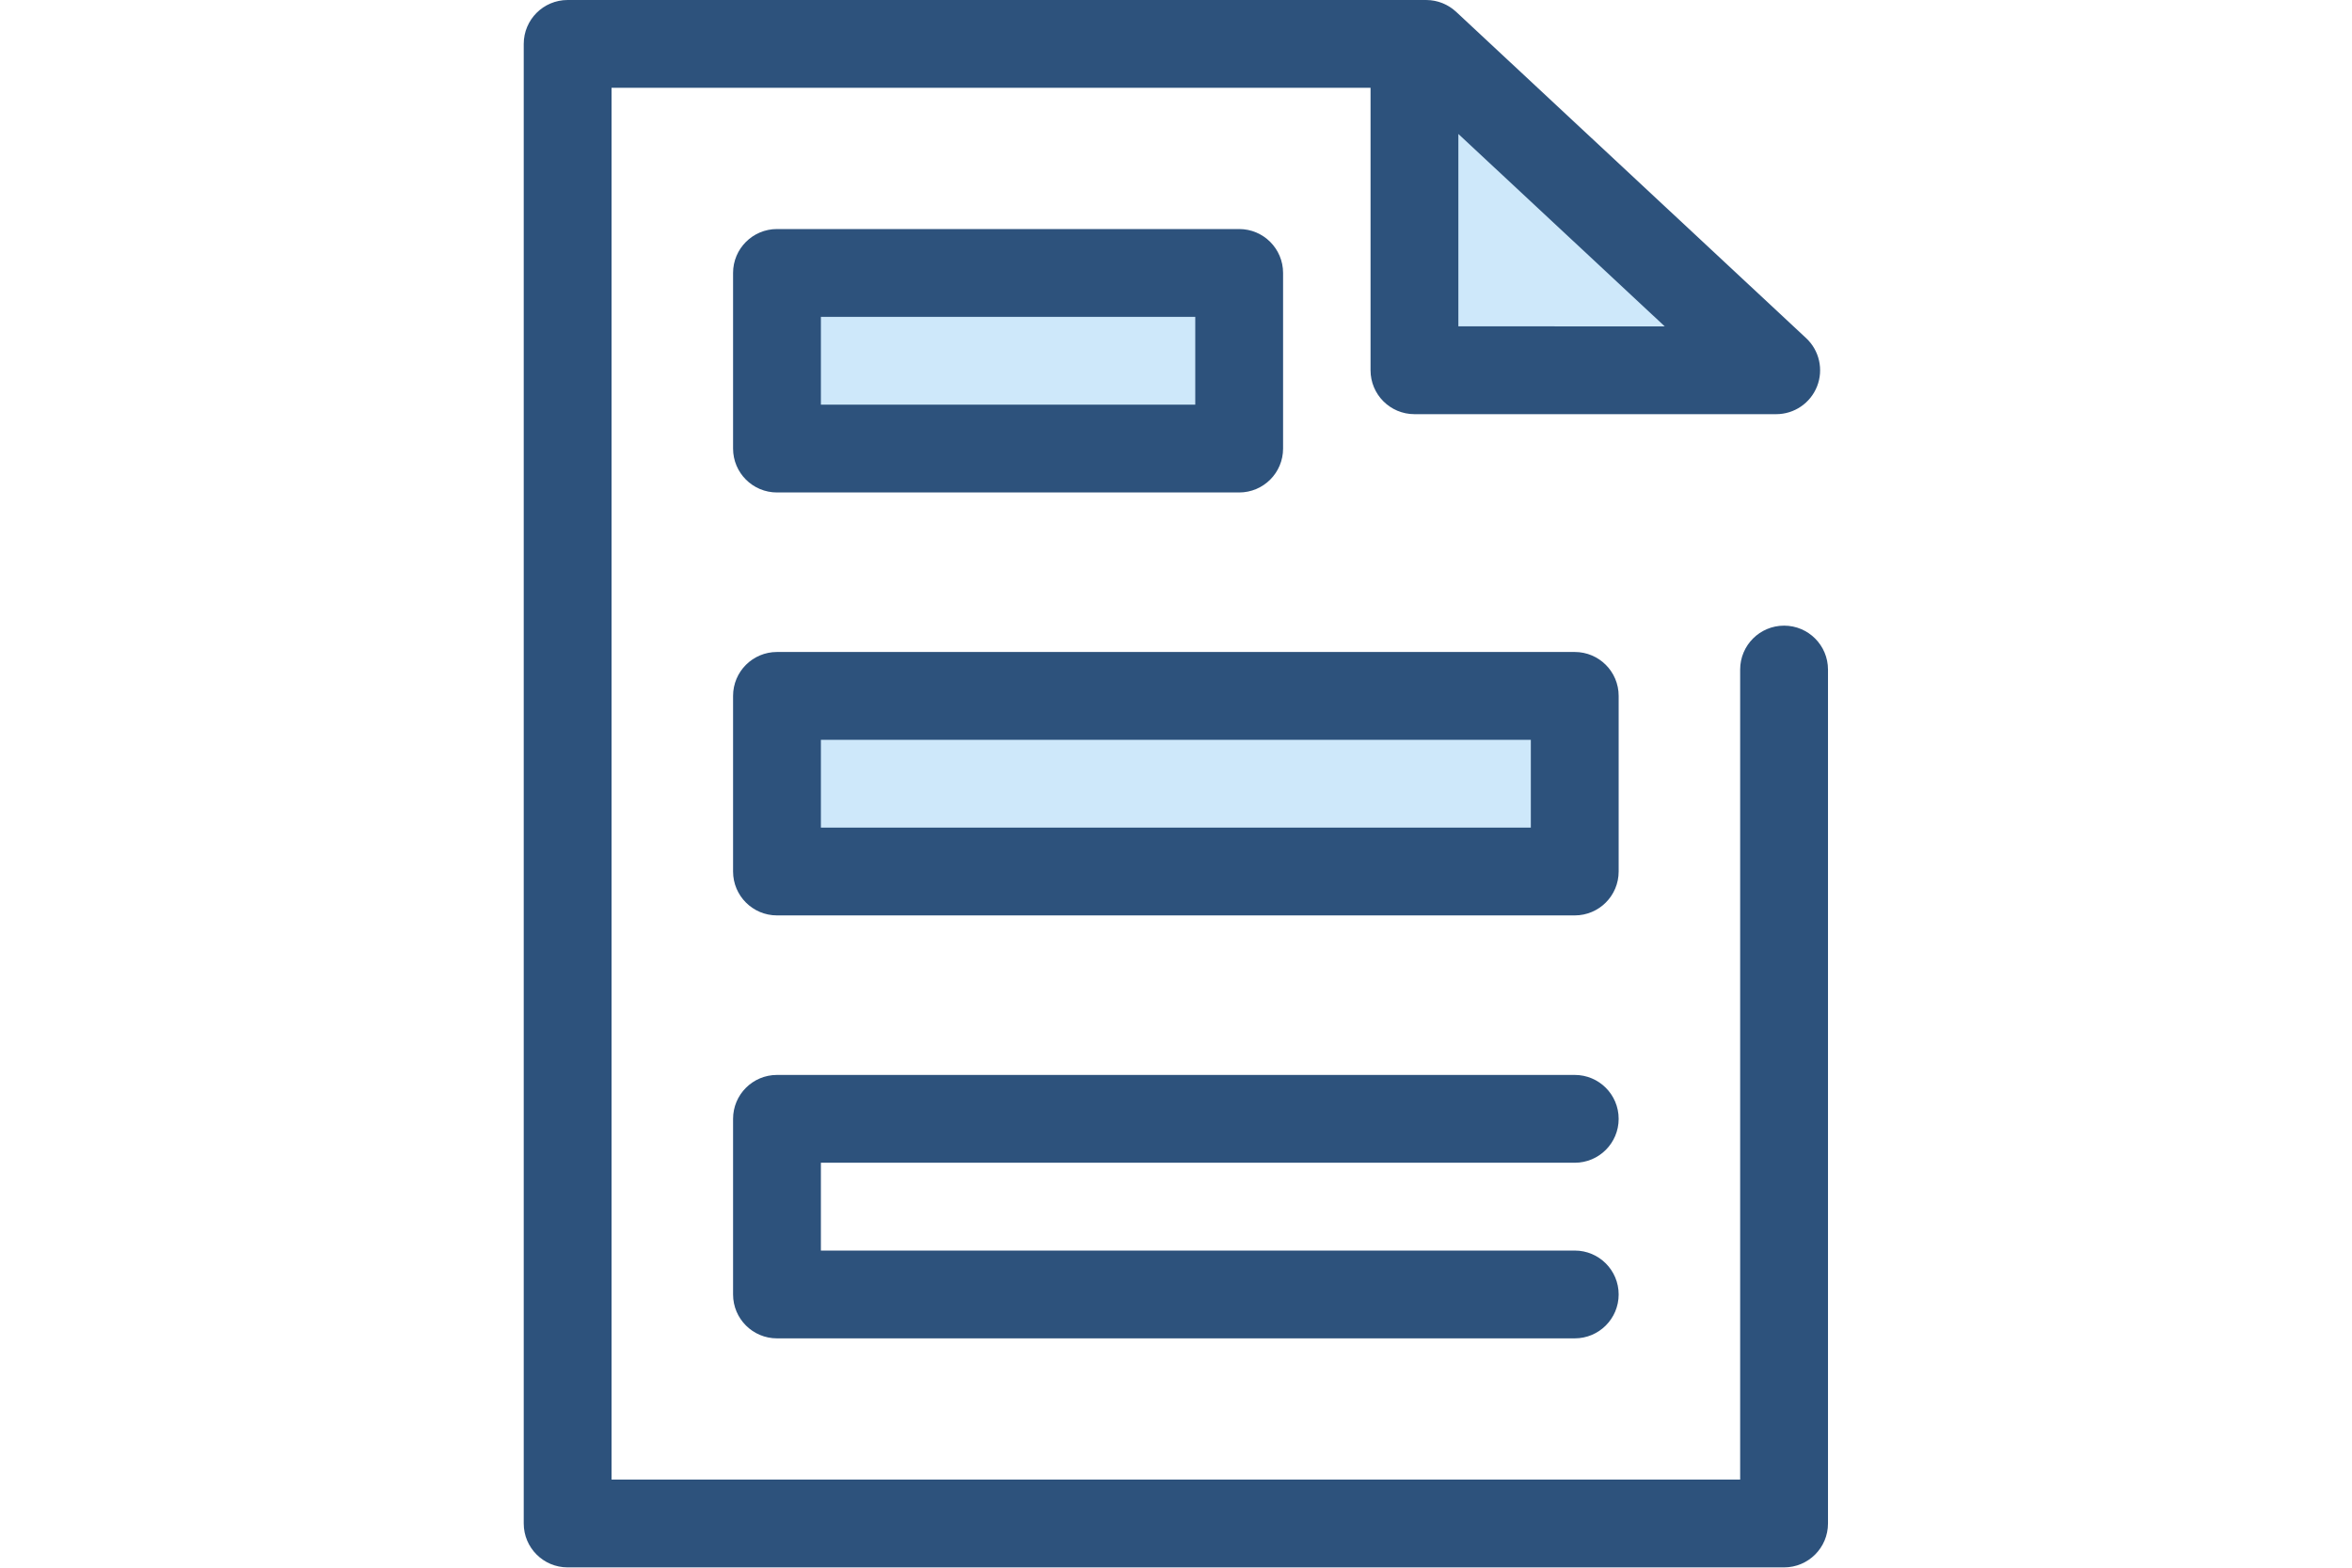
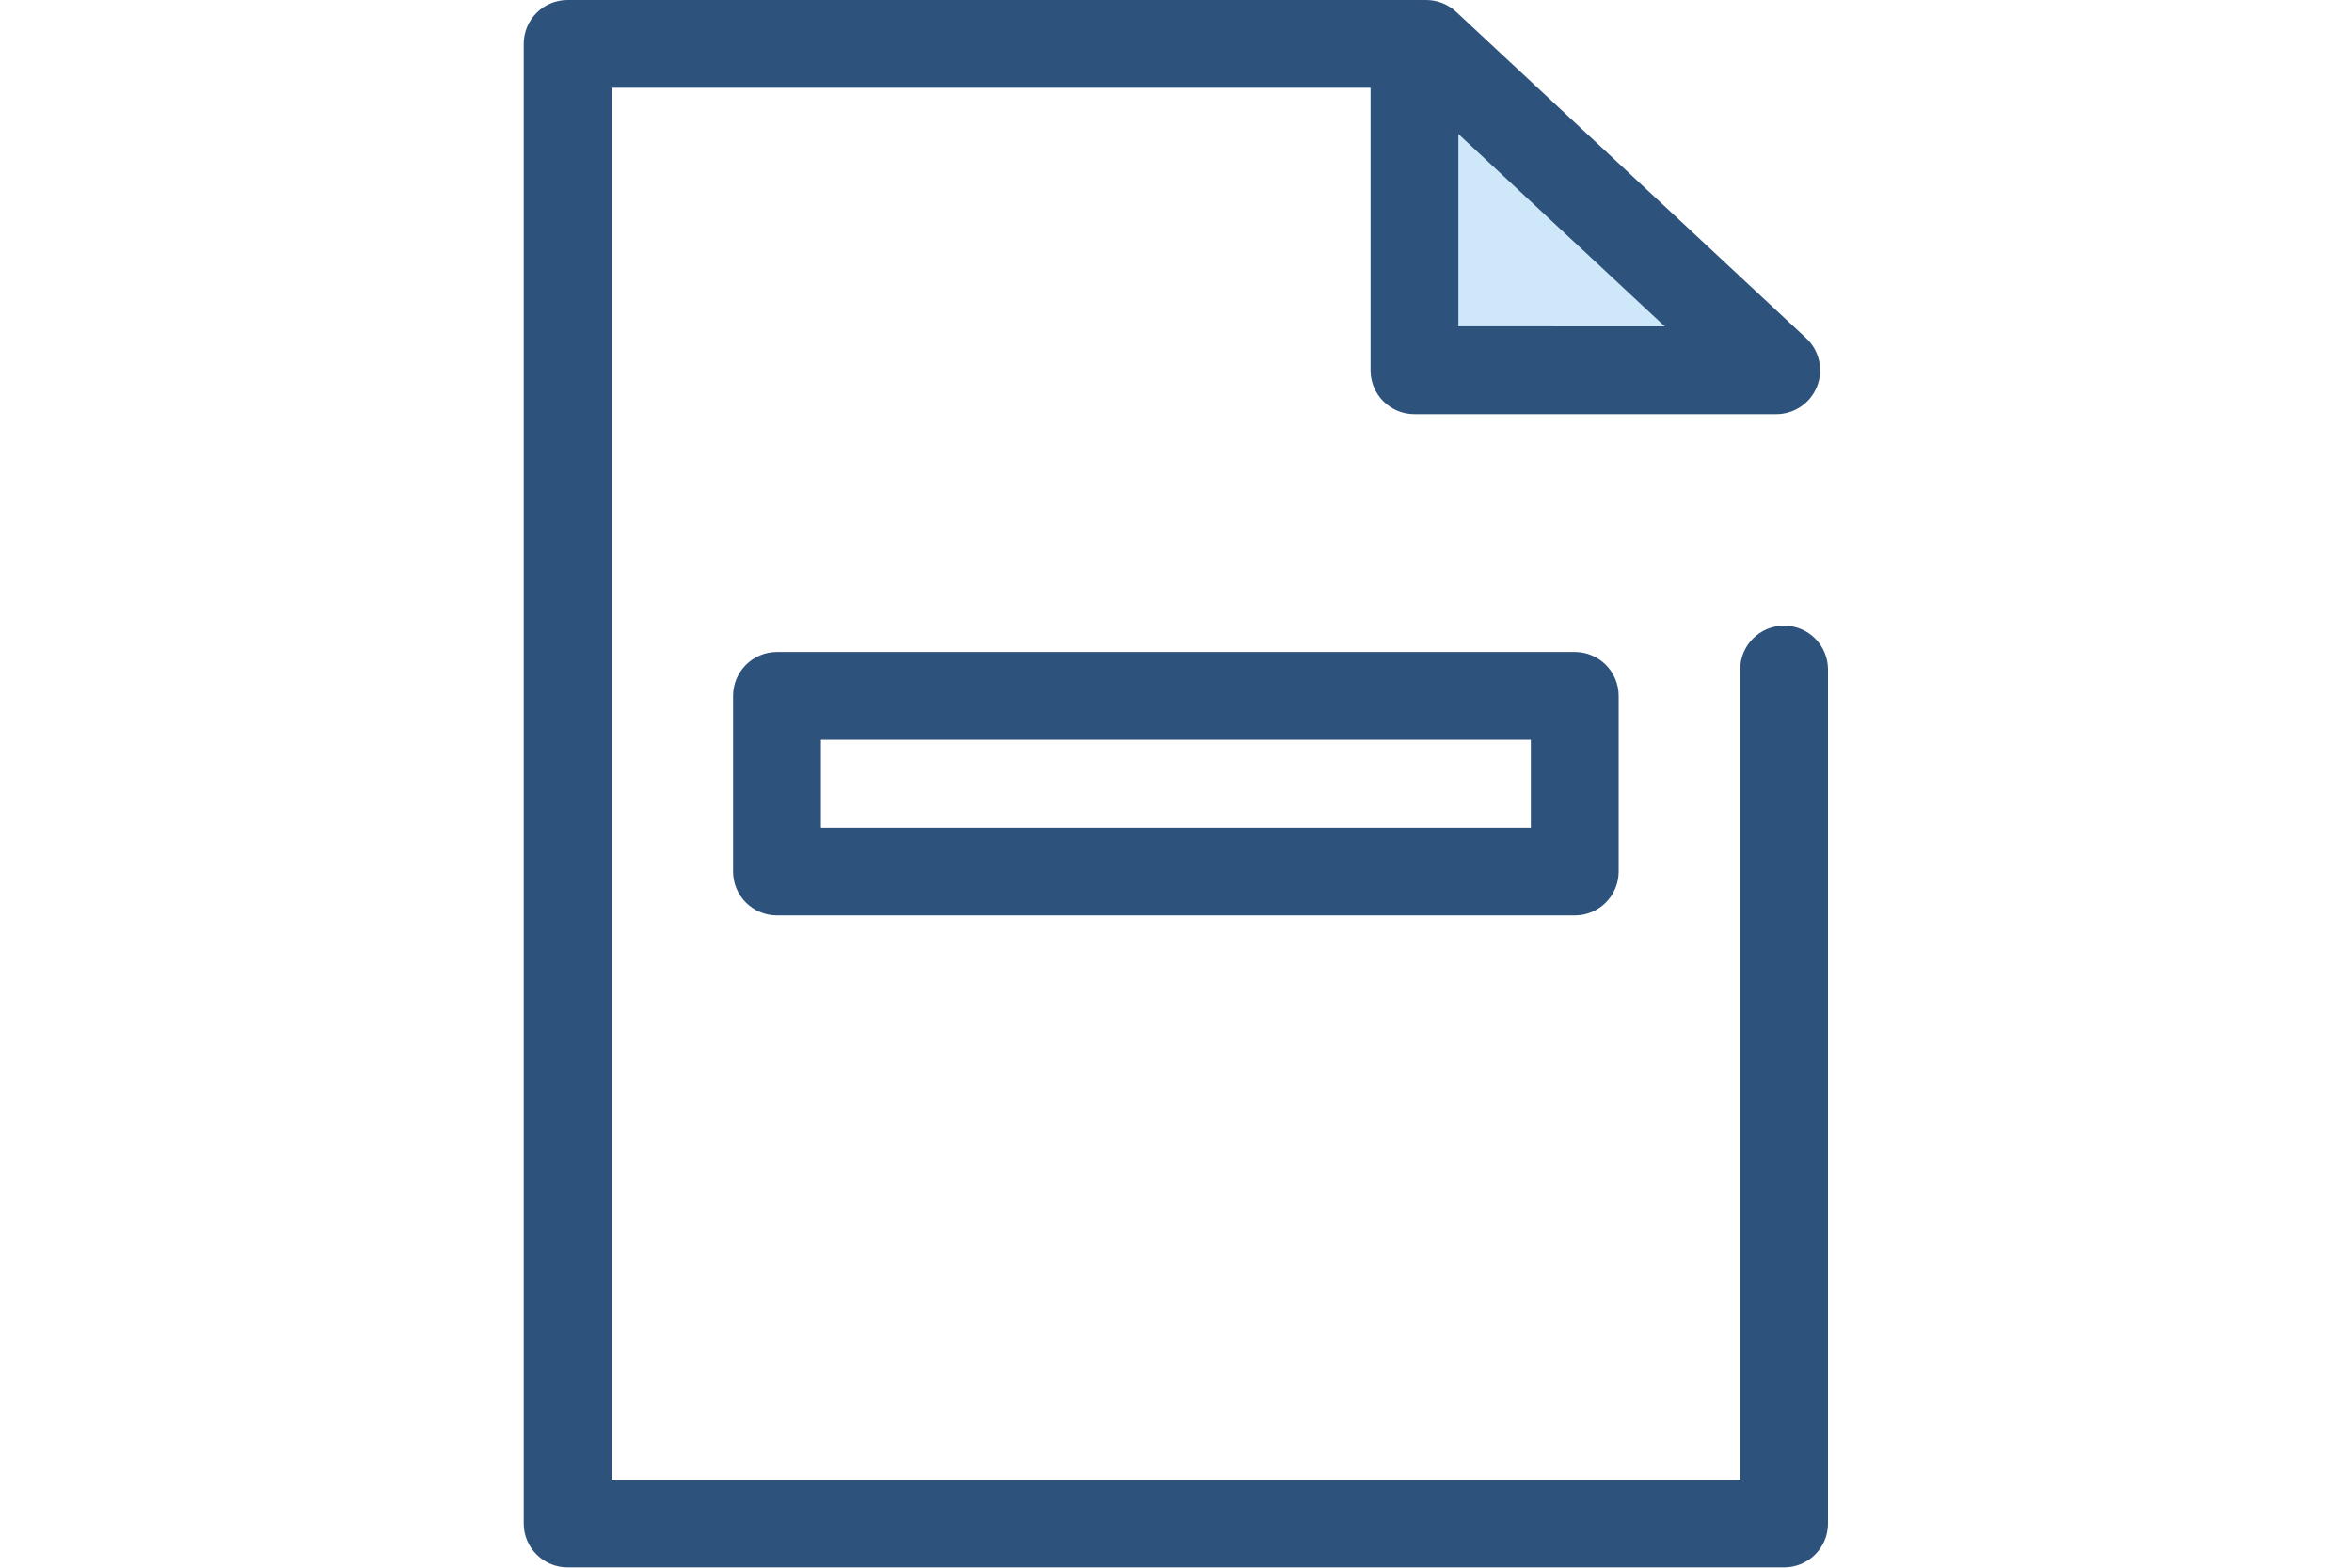
<svg xmlns="http://www.w3.org/2000/svg" xmlns:ns1="http://www.inkscape.org/namespaces/inkscape" xmlns:ns2="http://sodipodi.sourceforge.net/DTD/sodipodi-0.dtd" width="450" height="300" viewBox="0 0 119.062 79.375" version="1.1" id="svg5" ns1:version="1.3.2 (091e20e, 2023-11-25, custom)" ns2:docname="Manual.svg">
  <ns2:namedview id="namedview7" pagecolor="#ffffff" bordercolor="#666666" borderopacity="1.0" ns1:pageshadow="2" ns1:pageopacity="0.0" ns1:pagecheckerboard="0" ns1:document-units="mm" showgrid="false" ns1:zoom="1" ns1:cx="241" ns1:cy="213.5" ns1:window-width="1600" ns1:window-height="829" ns1:window-x="-8" ns1:window-y="-8" ns1:window-maximized="1" ns1:current-layer="layer1" units="px" width="100px" ns1:showpageshadow="0" ns1:deskcolor="#505050" />
  <defs id="defs2" />
  <g ns1:label="Vrstva 1" ns1:groupmode="layer" id="layer1">
    <g id="g4" transform="matrix(0.155,0,0,0.155,19.844,1.5607449e-4)">
-       <rect x="125.735" y="89.163" style="fill:#cee8fa" width="150.948" height="57.367" id="rect1" />
-       <path style="fill:#2d527c" d="M 276.677,160.868 H 125.729 c -7.921,0 -14.342,-6.421 -14.342,-14.342 V 89.159 c 0,-7.921 6.421,-14.342 14.342,-14.342 h 150.948 c 7.921,0 14.342,6.421 14.342,14.342 v 57.367 c -0.001,7.92 -6.423,14.342 -14.342,14.342 z M 140.071,132.184 H 262.335 V 103.5 H 140.071 Z" id="path1" />
-       <rect x="125.735" y="227.318" style="fill:#cee8fa" width="260.548" height="57.367" id="rect2" />
      <g id="g3">
        <path style="fill:#2d527c" d="M 386.272,299.025 H 125.729 c -7.921,0 -14.342,-6.421 -14.342,-14.342 v -57.367 c 0,-7.921 6.421,-14.342 14.342,-14.342 h 260.544 c 7.921,0 14.342,6.421 14.342,14.342 v 57.367 c -0.001,7.922 -6.423,14.342 -14.343,14.342 z M 140.071,270.342 h 231.86 v -28.684 h -231.86 z" id="path2" />
-         <path style="fill:#2d527c" d="M 386.272,437.185 H 125.729 c -7.921,0 -14.342,-6.421 -14.342,-14.342 v -57.367 c 0,-7.921 6.421,-14.342 14.342,-14.342 h 260.544 c 7.921,0 14.342,6.421 14.342,14.342 0,7.921 -6.421,14.342 -14.342,14.342 H 140.071 v 28.684 h 246.202 c 7.921,0 14.342,6.421 14.342,14.342 -0.001,7.92 -6.423,14.341 -14.343,14.341 z" id="path3" />
      </g>
      <polygon style="fill:#cee8fa" points="333.923,14.342 333.923,120.949 452.067,120.949 337.748,14.342 " id="polygon3" />
      <path style="fill:#2d527c" d="m 454.638,204.371 c -7.921,0 -14.342,6.421 -14.342,14.342 V 483.317 H 71.703 V 28.684 h 247.878 v 92.265 c 0,7.921 6.421,14.342 14.342,14.342 h 118.144 c 5.892,0 11.184,-3.604 13.344,-9.086 2.16,-5.482 0.747,-11.727 -3.563,-15.746 L 347.529,3.852 C 347.42,3.75 347.301,3.661 347.189,3.564 347.02,3.416 346.852,3.269 346.676,3.129 346.5,2.988 346.319,2.857 346.137,2.726 345.946,2.588 345.757,2.452 345.559,2.323 345.384,2.21 345.205,2.105 345.025,1.999 344.808,1.87 344.59,1.744 344.367,1.626 344.199,1.539 344.027,1.461 343.856,1.379 343.614,1.264 343.371,1.15 343.12,1.049 342.954,0.982 342.783,0.926 342.614,0.864 342.354,0.771 342.096,0.676 341.831,0.597 341.649,0.543 341.464,0.502 341.28,0.455 341.023,0.39 340.769,0.32 340.507,0.27 c -0.235,-0.046 -0.473,-0.075 -0.71,-0.109 -0.217,-0.032 -0.43,-0.072 -0.65,-0.092 -0.462,-0.044 -0.929,-0.07 -1.4,-0.07 H 333.922 57.362 C 49.441,0 43.02,6.421 43.02,14.342 v 483.316 c 0,7.921 6.421,14.342 14.342,14.342 h 397.277 c 7.921,0 14.342,-6.421 14.342,-14.342 V 218.713 c -10e-4,-7.921 -6.422,-14.342 -14.343,-14.342 z M 348.265,106.607 V 43.76 l 67.394,62.847 z" id="path4" />
    </g>
  </g>
</svg>